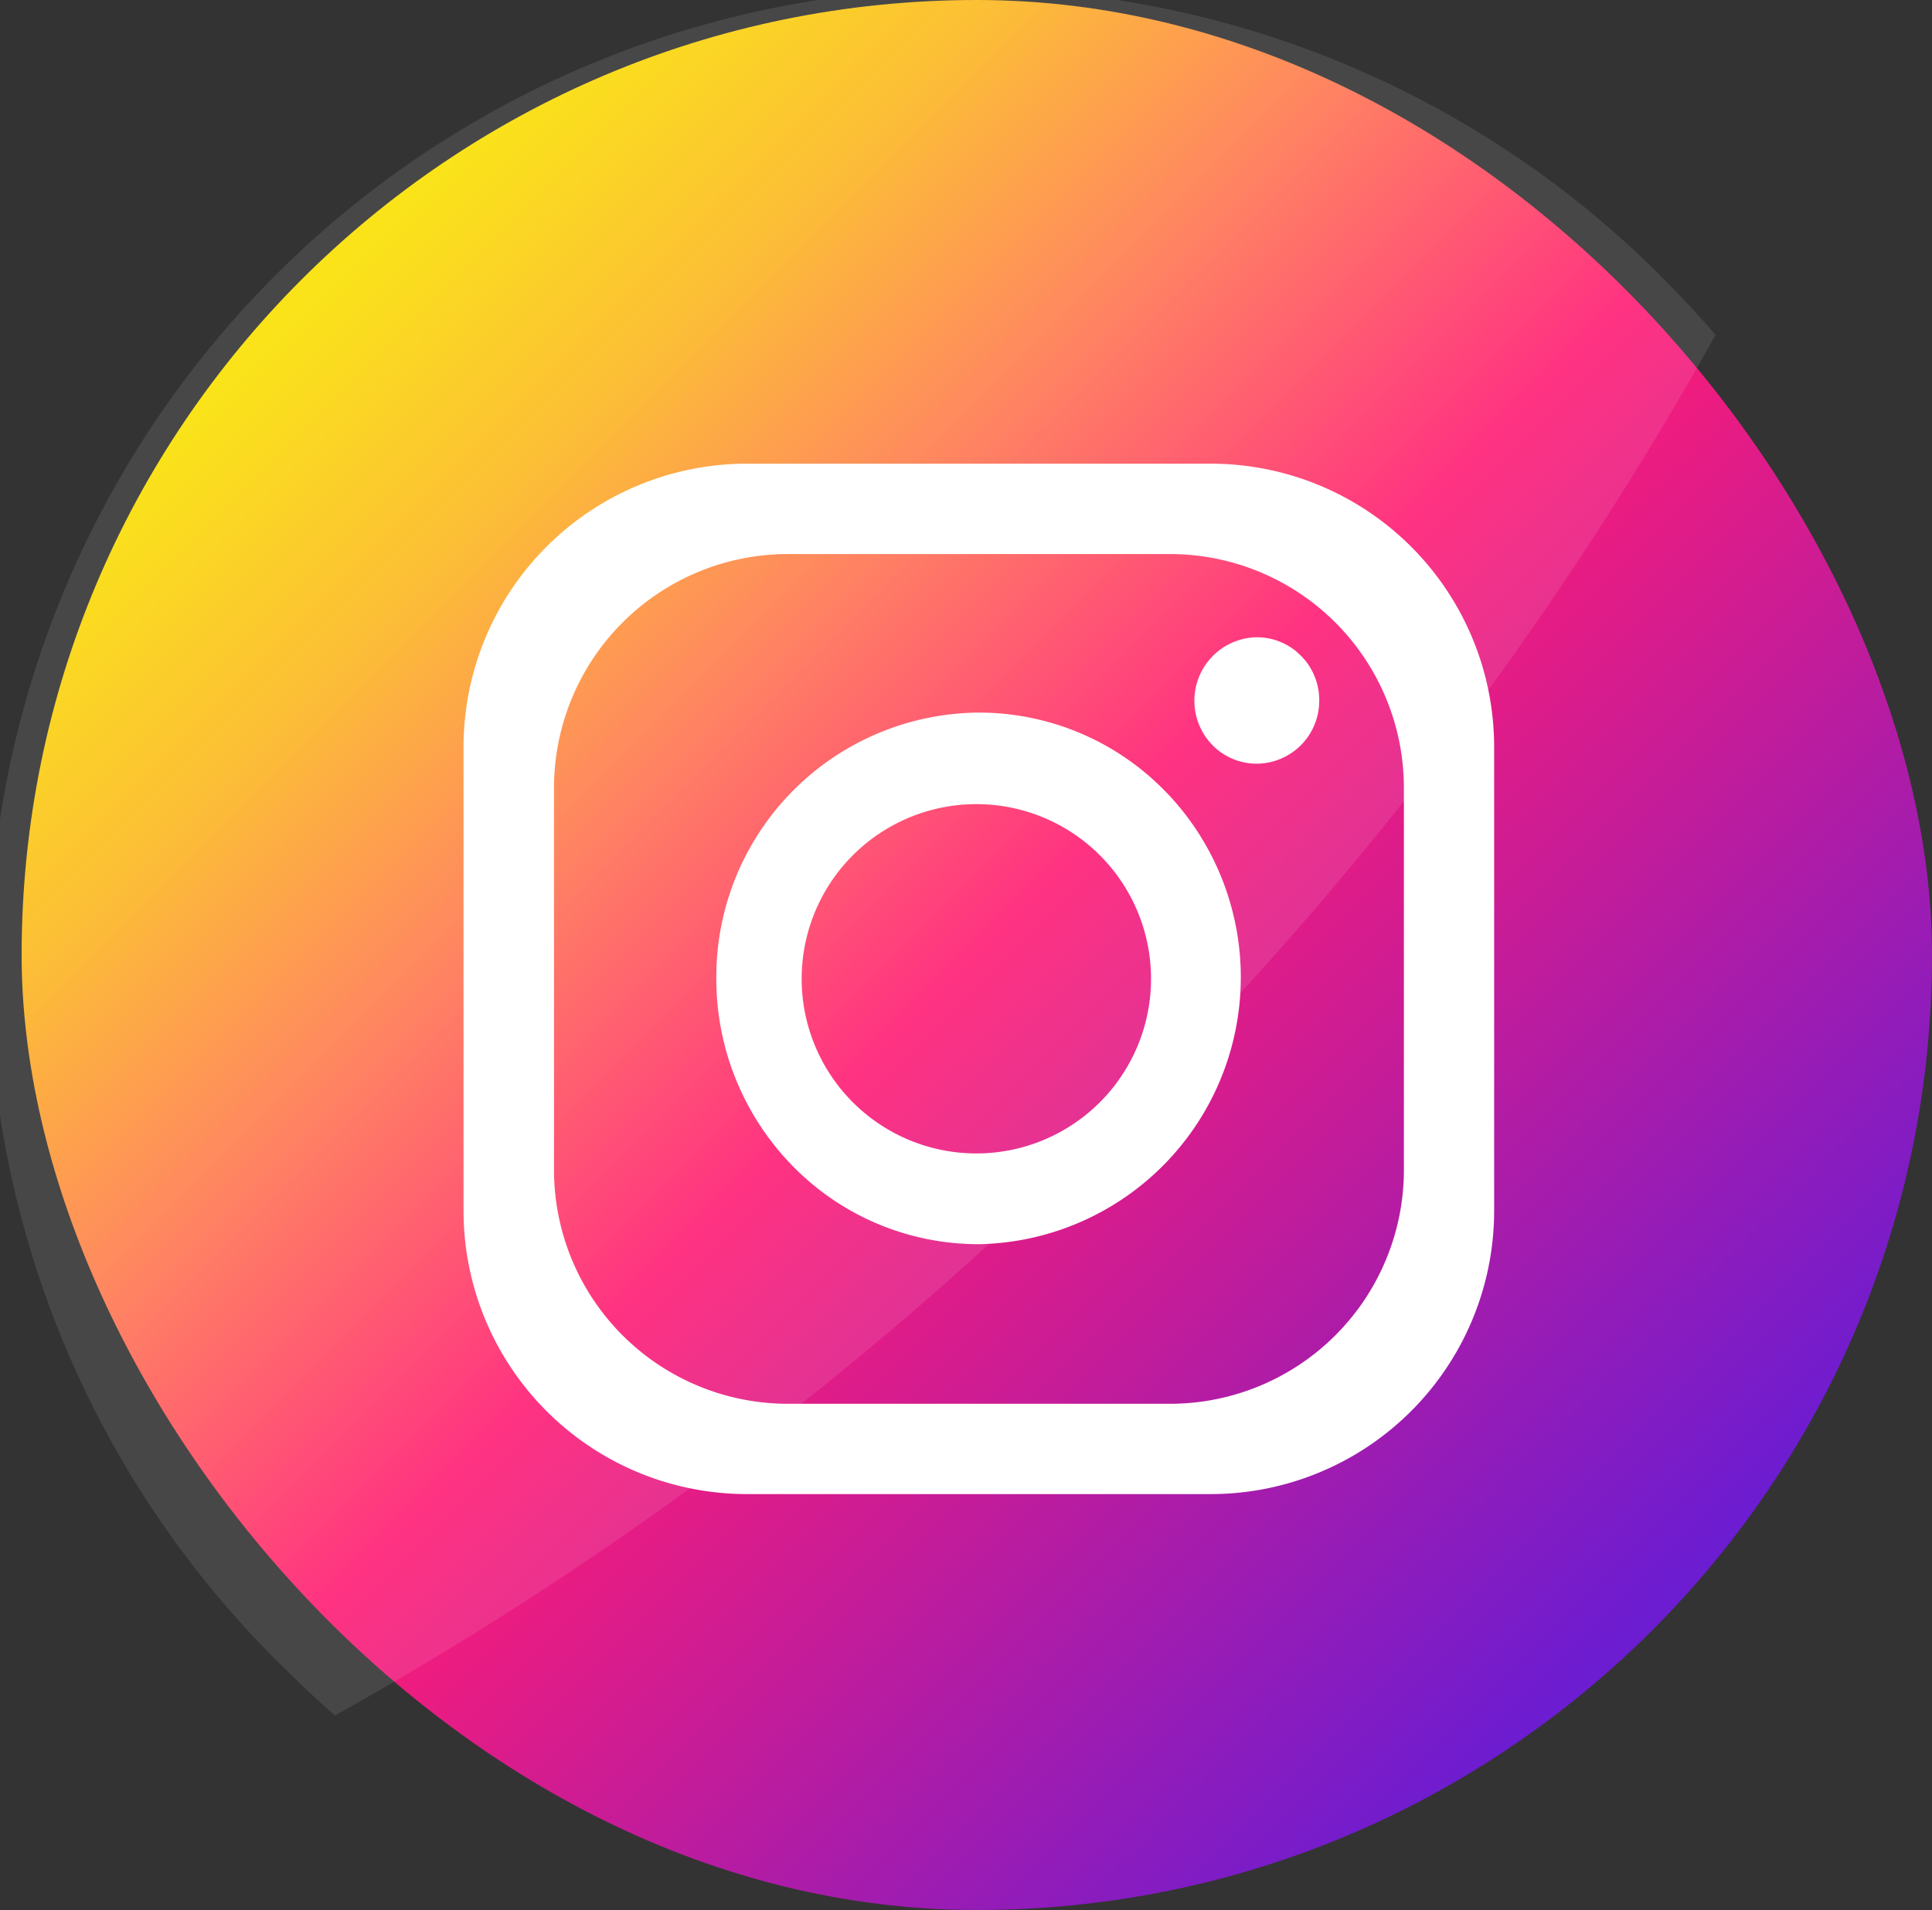
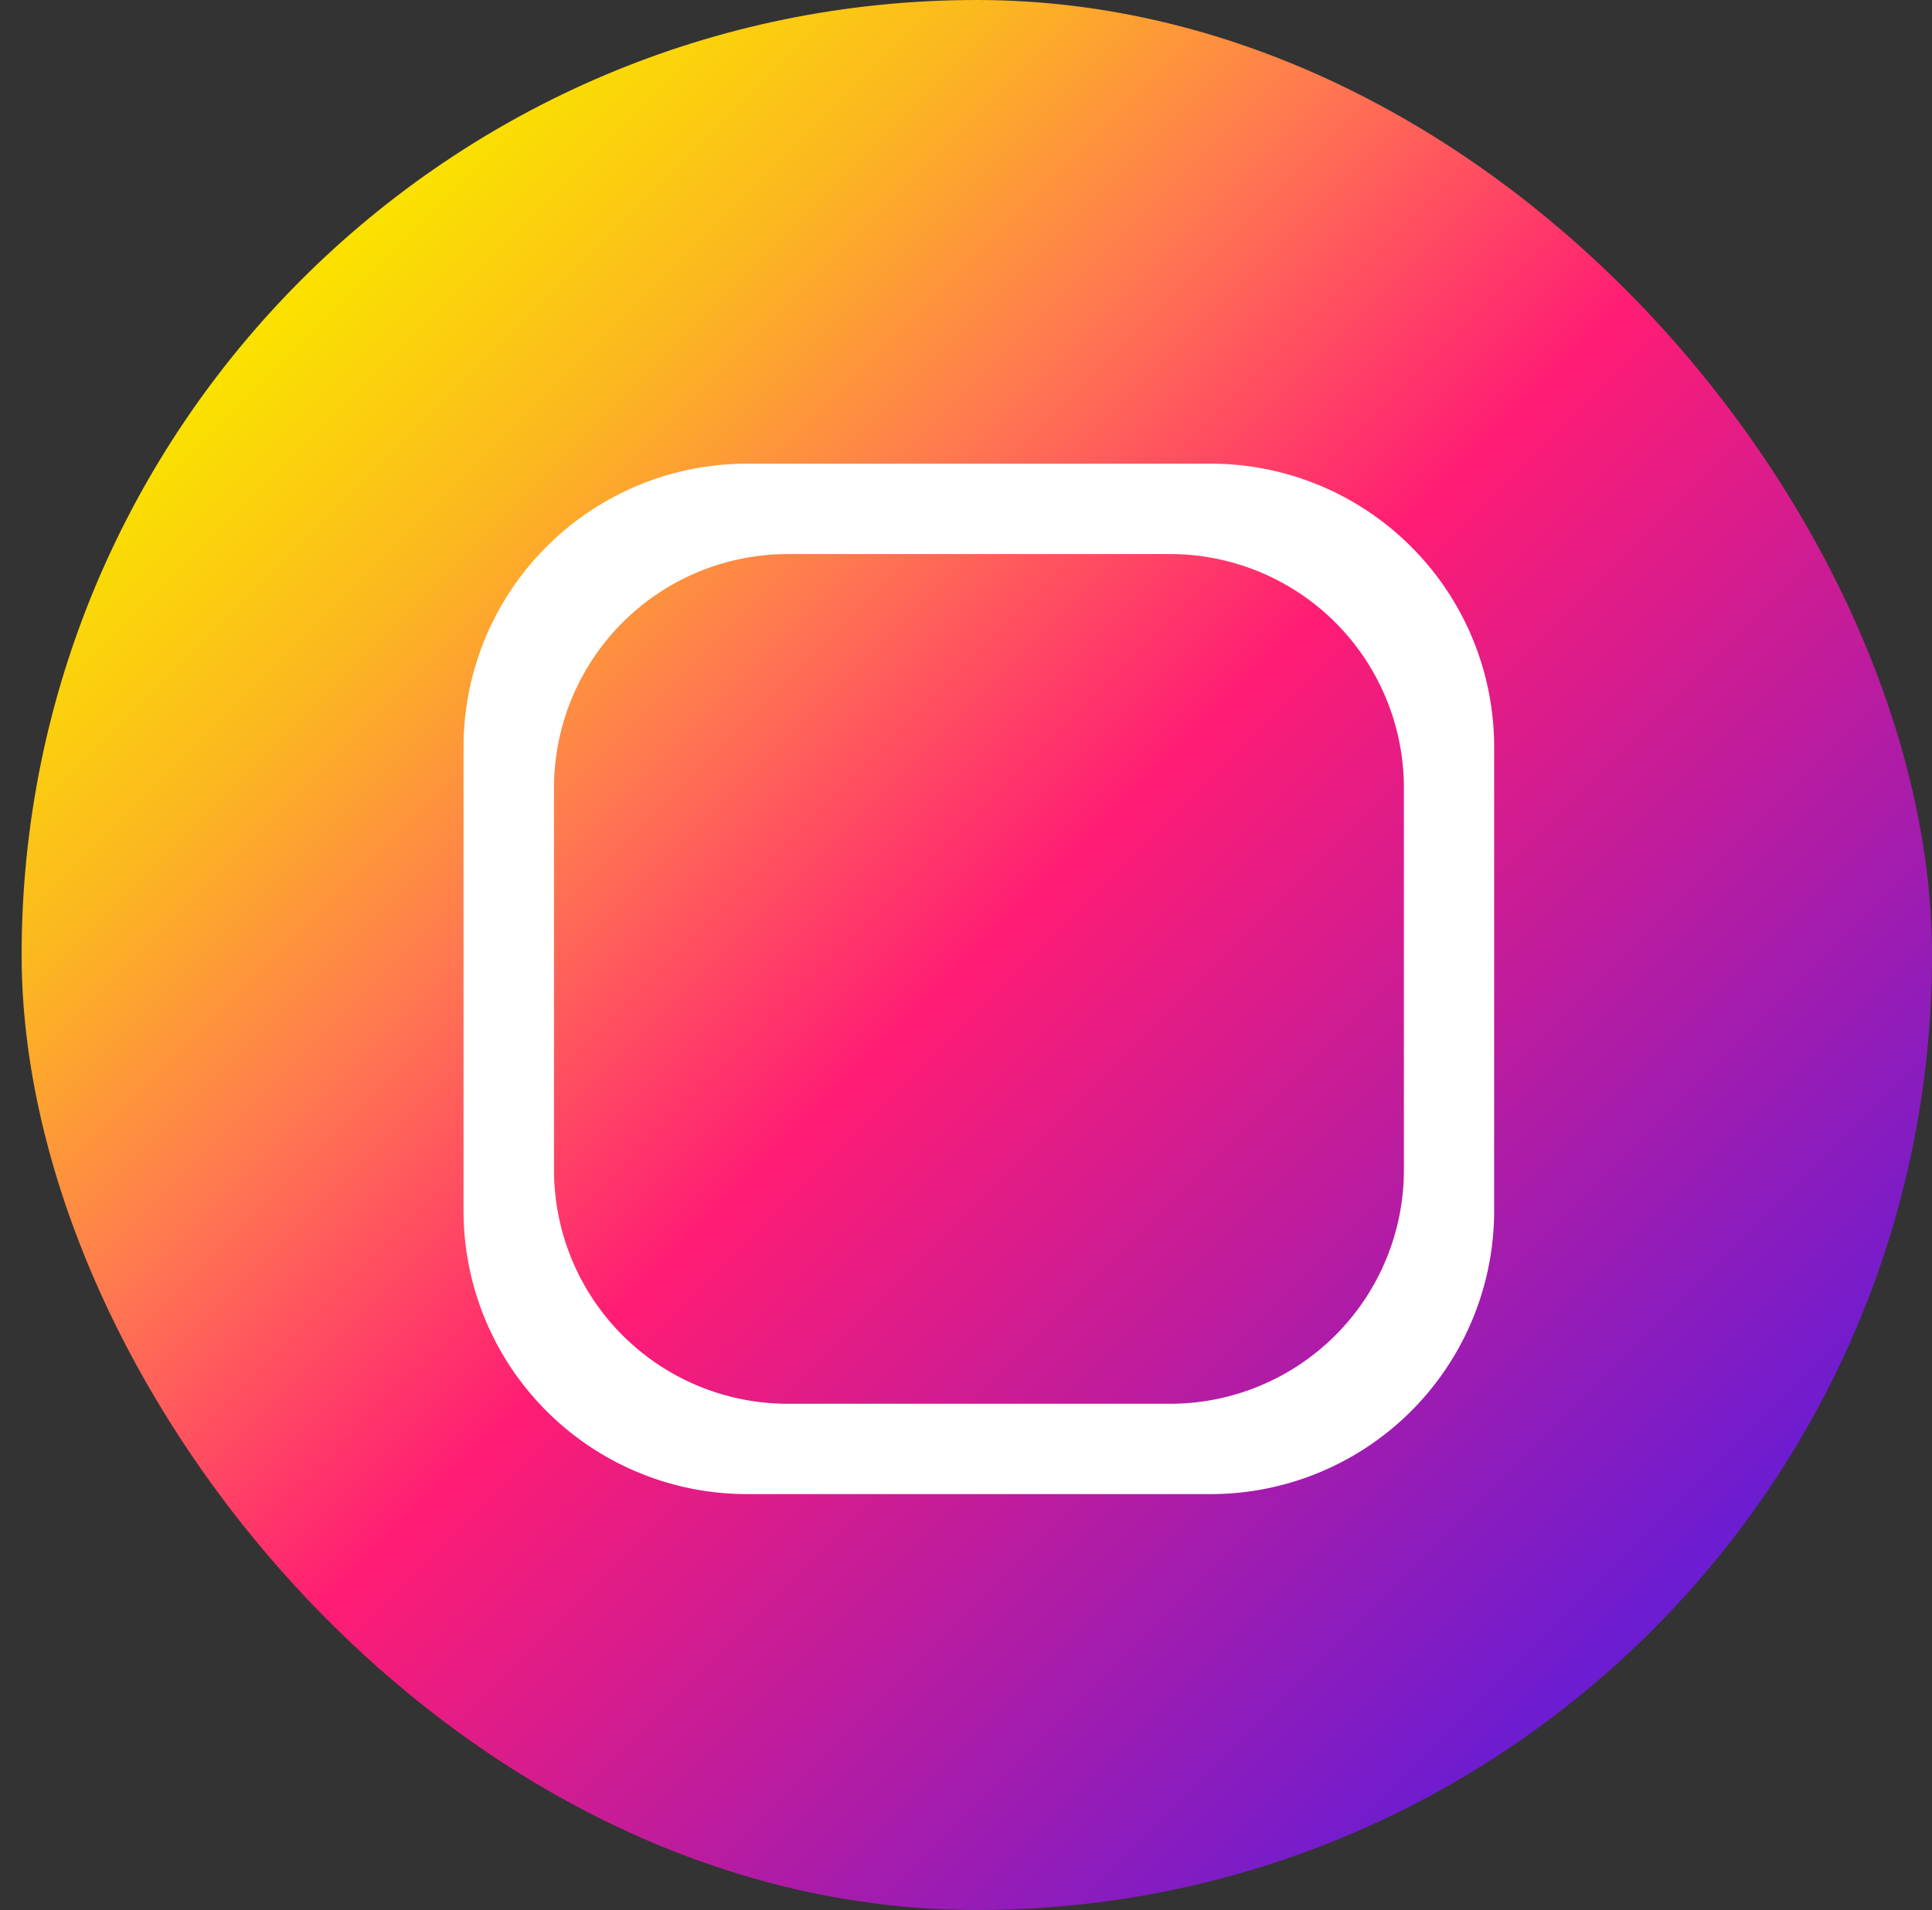
<svg xmlns="http://www.w3.org/2000/svg" width="25.283" height="25" viewBox="0 0 25.283 25">
  <rect x="0" y="0" width="25.283" height="25" fill="#333333" stroke="none" />
  <defs>
    <linearGradient id="linear-gradient" x1="0.146" y1="0.146" x2="0.854" y2="0.854" gradientUnits="objectBoundingBox">
      <stop offset="0" stop-color="#fae100" />
      <stop offset="0.15" stop-color="#fcb720" />
      <stop offset="0.3" stop-color="#ff7950" />
      <stop offset="0.5" stop-color="#ff1c74" />
      <stop offset="1" stop-color="#6c1cd1" />
    </linearGradient>
  </defs>
  <g id="instagram-jana-jonasova" transform="translate(-0.003)">
    <g id="Circle" transform="translate(0 0)">
      <g id="_03.Instagram" data-name="03.Instagram" transform="translate(0 0)">
        <rect id="Background" width="25" height="25" rx="12.5" transform="translate(0.286 0)" fill="url(#linear-gradient)" />
        <g id="Group_126" data-name="Group 126" transform="translate(0.003 0)">
-           <path id="Shade" d="M22.467,4.383a45.676,45.676,0,0,1-7.81,10.266A45.738,45.738,0,0,1,4.4,22.454q-.322-.28-.625-.583A12.811,12.811,0,1,1,21.885,3.751q.3.305.582.632Z" transform="translate(-0.016 0)" fill="#fff" opacity="0.1" />
          <g id="Icon" transform="translate(6.066 6.069)">
            <path id="Path_209" data-name="Path 209" d="M45.777,36H39.709A3.709,3.709,0,0,0,36,39.709v6.069a3.709,3.709,0,0,0,3.709,3.709h6.069a3.709,3.709,0,0,0,3.709-3.709V39.709A3.709,3.709,0,0,0,45.777,36Zm2.529,9.244a3.061,3.061,0,0,1-3.061,3.061h-5a3.061,3.061,0,0,1-3.061-3.061v-5a3.061,3.061,0,0,1,3.061-3.061h5a3.061,3.061,0,0,1,3.061,3.061Z" transform="translate(-36 -36)" fill="#fff" />
-             <path id="Path_210" data-name="Path 210" d="M61.515,56.38l-.032-.032-.027-.027a3.4,3.4,0,0,0-2.4-.991,3.459,3.459,0,0,0-3.436,3.484,3.5,3.5,0,0,0,1.011,2.463,3.4,3.4,0,0,0,2.431,1.011,3.494,3.494,0,0,0,2.453-5.908ZM59.055,61.1a2.286,2.286,0,1,1,2.254-2.286A2.286,2.286,0,0,1,59.055,61.1Z" transform="translate(-52.312 -52.072)" fill="#fff" />
-             <path id="Path_211" data-name="Path 211" d="M94.374,50.306a.823.823,0,0,1-.818.829.811.811,0,0,1-.577-.241.831.831,0,0,1,.578-1.414.813.813,0,0,1,.521.189l.017.017a.514.514,0,0,1,.074.074l.019.02A.829.829,0,0,1,94.374,50.306Z" transform="translate(-83.176 -47.208)" fill="#fff" />
          </g>
        </g>
      </g>
    </g>
  </g>
</svg>